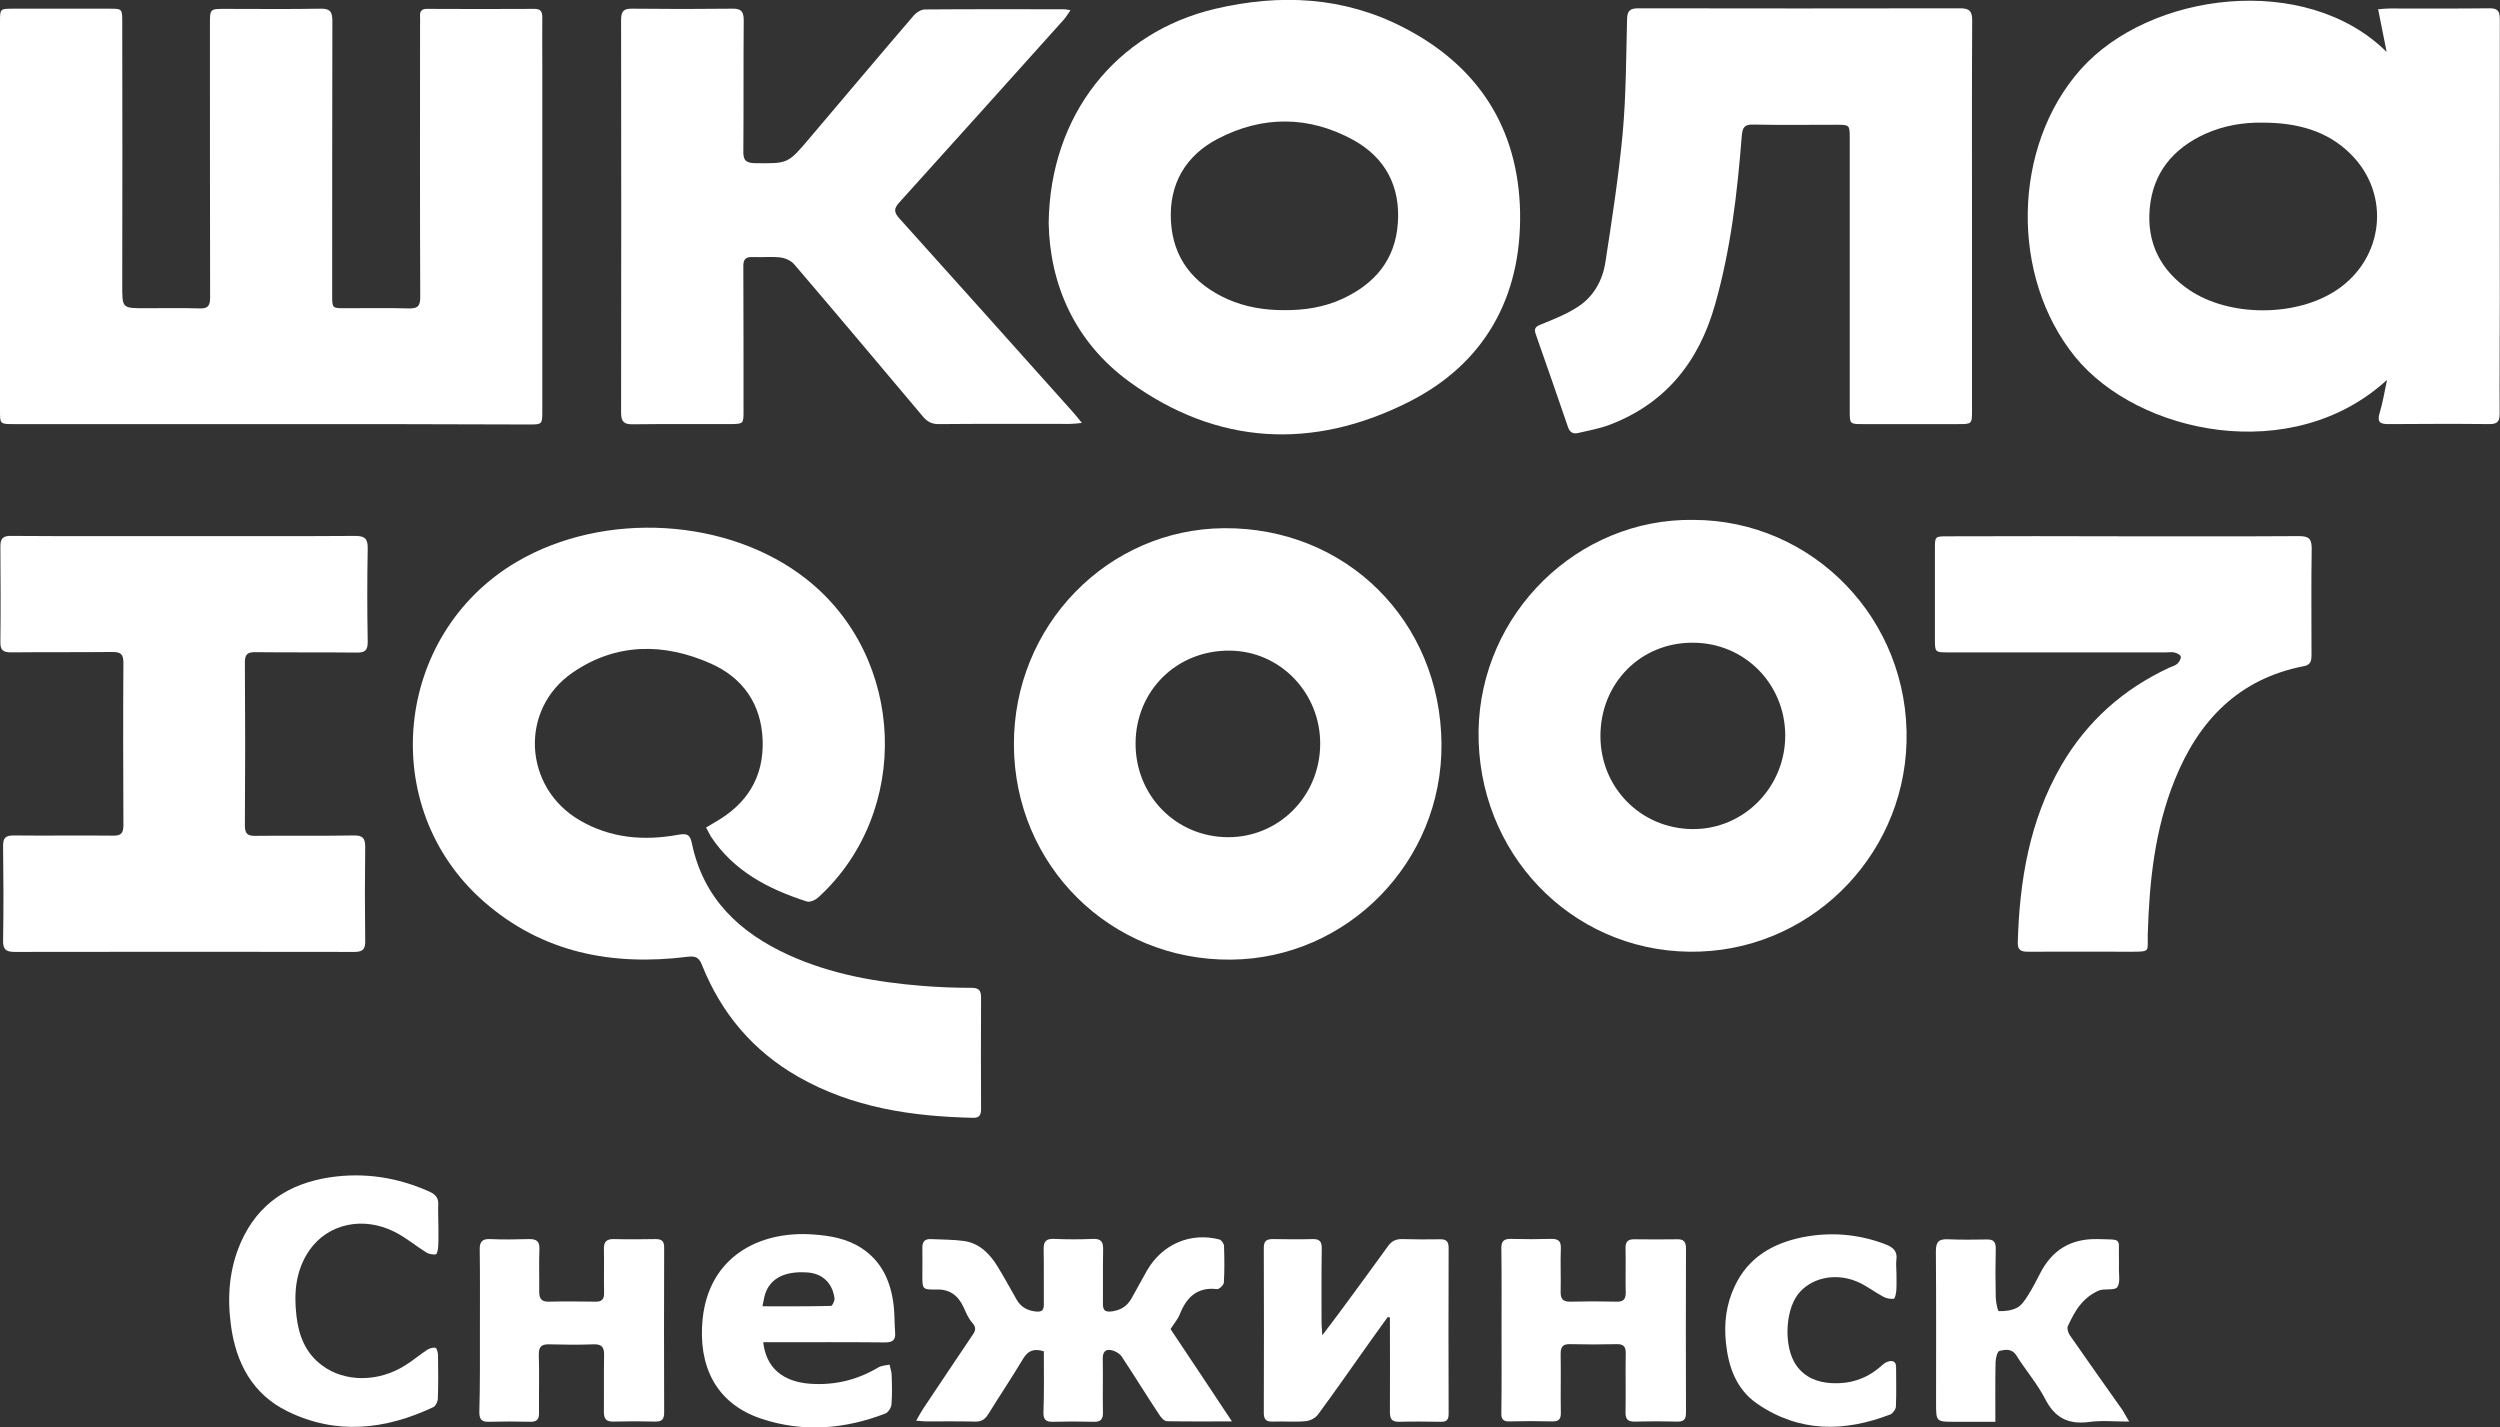
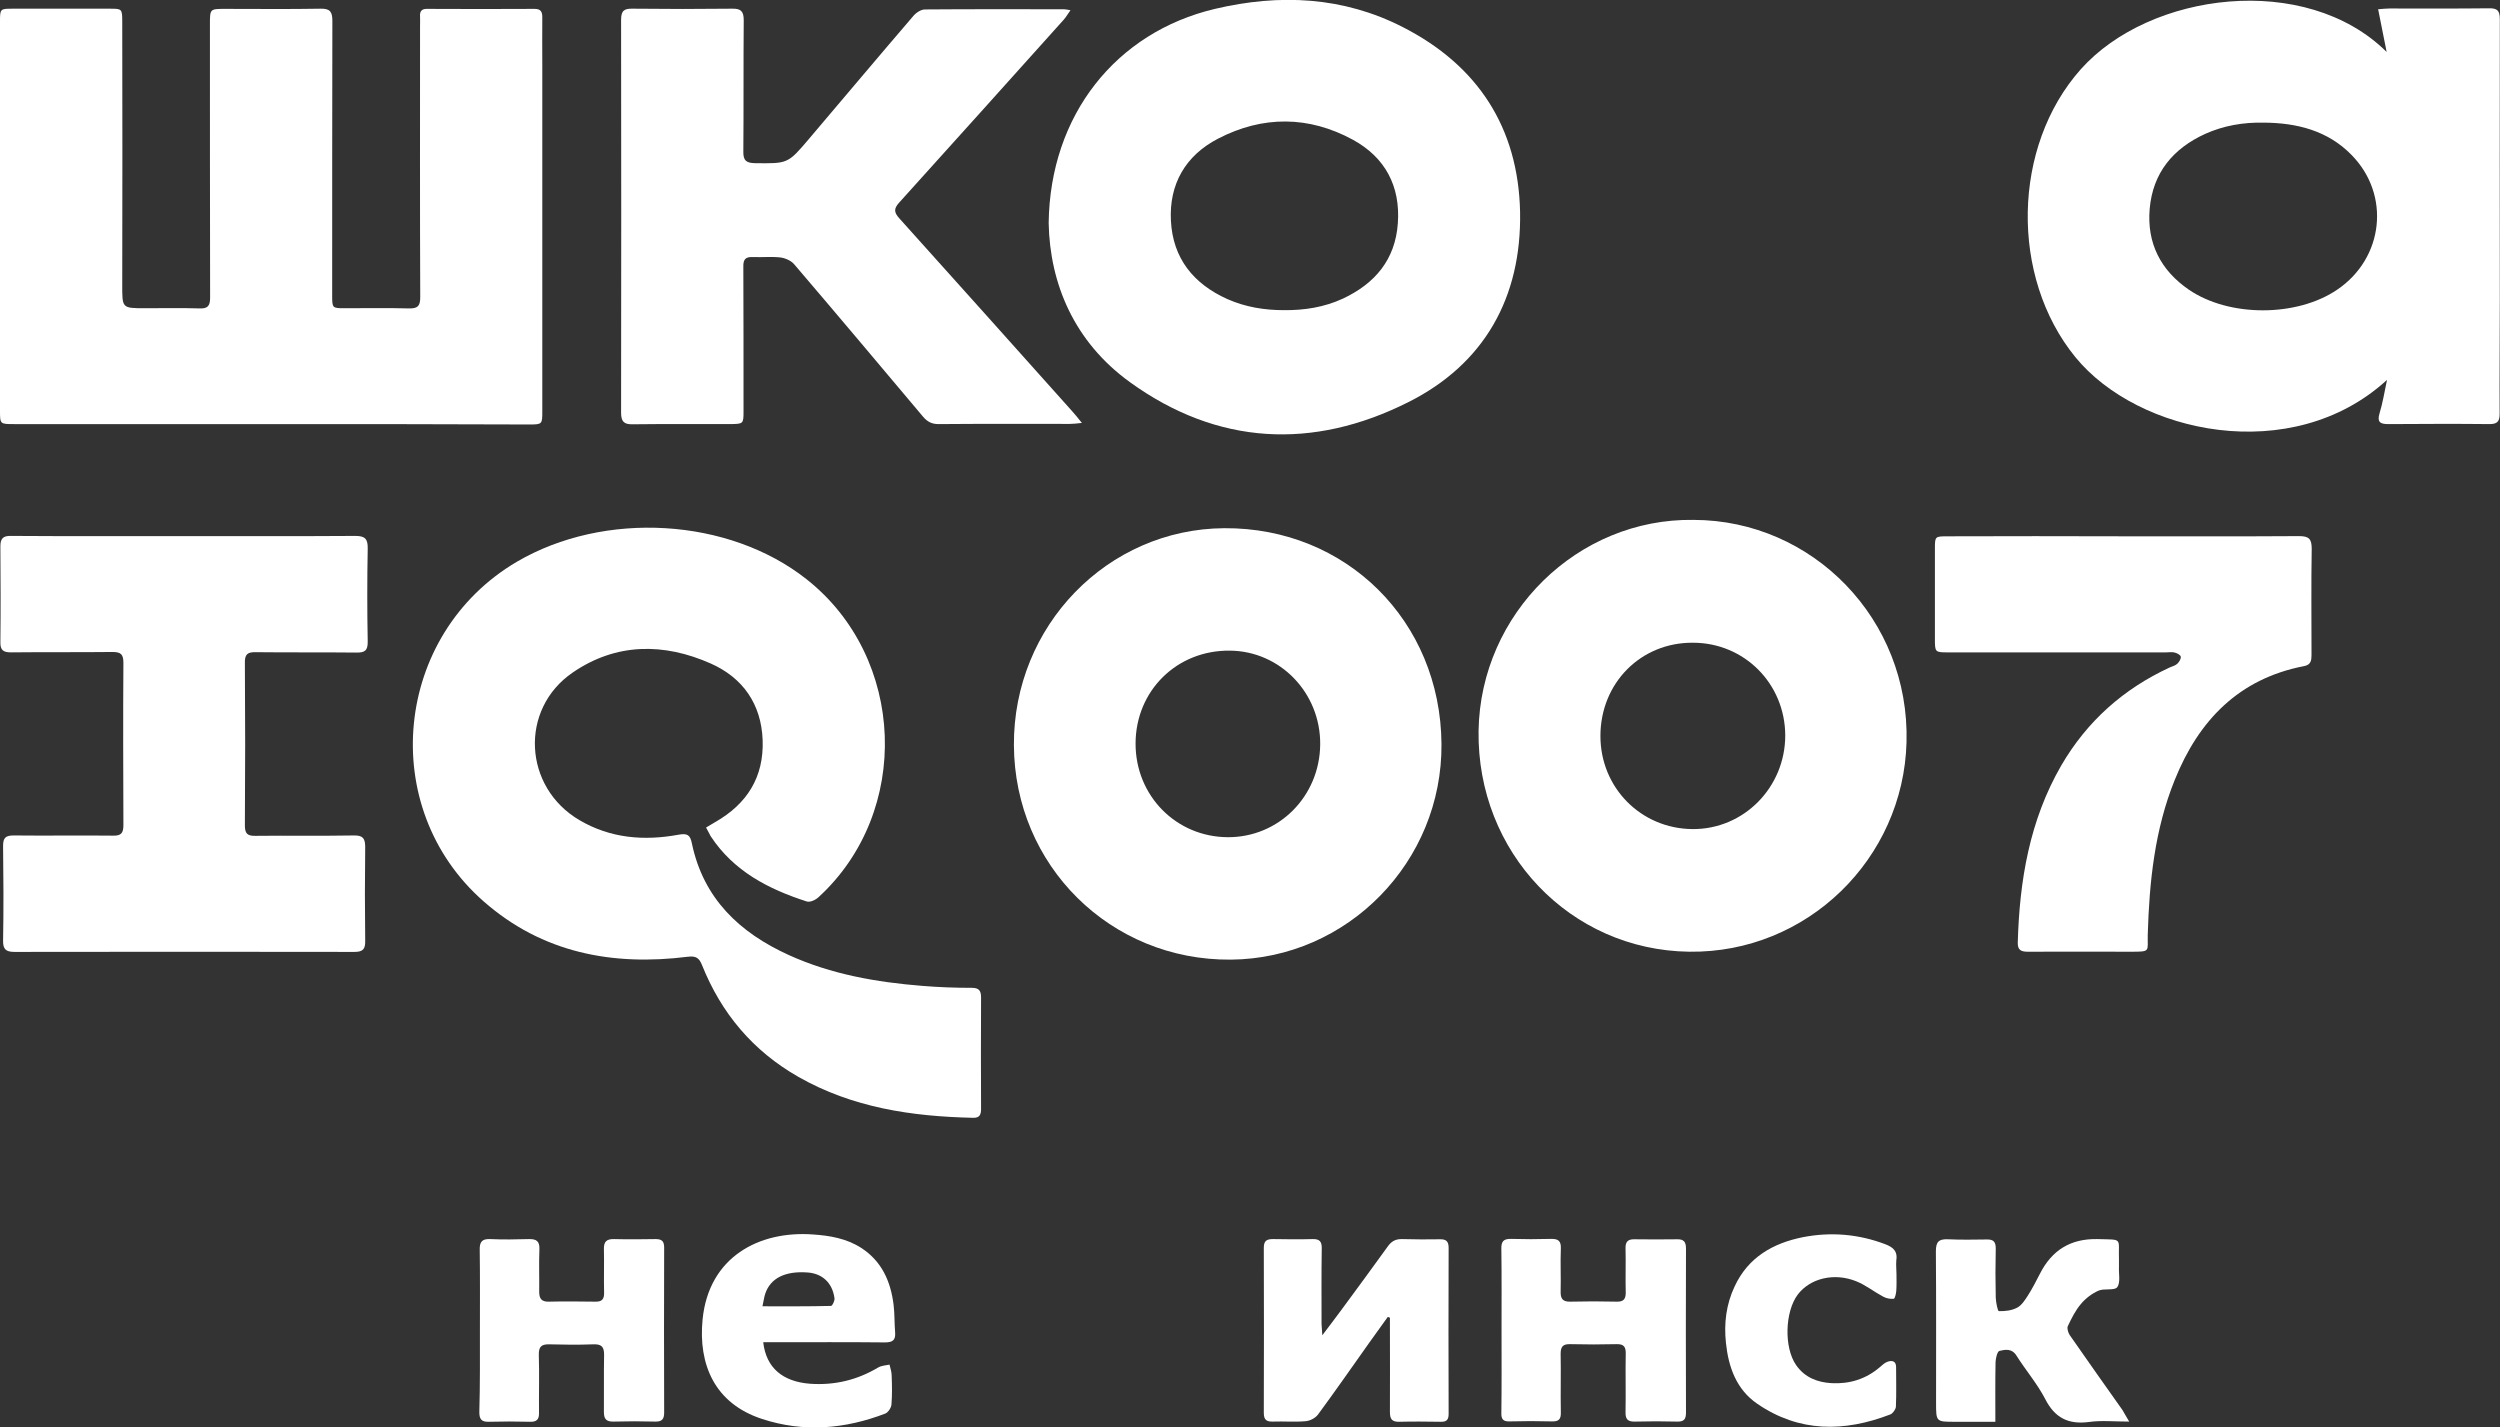
<svg xmlns="http://www.w3.org/2000/svg" version="1.1" id="_Слой_1" x="0px" y="0px" viewBox="0 0 1294.5 739" style="enable-background:new 0 0 1294.5 739;" xml:space="preserve">
  <rect x="0" y="0" width="1294.5" height="739" fill="#333333" stroke="none" />
  <style type="text/css">
	.st0{fill:#FFFFFF;}
</style>
  <g>
    <path class="st0" d="M140.3,219.6c-44.3,0-88.6,0-133,0c-7.3,0-7.3,0-7.3-7C0,145.4,0,78.3,0,11.1c0-6.6,0.1-6.6,6.7-6.6   c16.7,0,33.3,0,50,0c6.4,0,6.6,0,6.6,6.7c0.1,45.3,0.1,90.6,0,136c0,12.4-0.3,12.4,11.9,12.4c9.3,0,18.7-0.2,28,0.1   c4.4,0.2,5.6-1.3,5.6-5.6c-0.1-47.2-0.1-94.3-0.1-141.5c0-8,0-8,7.8-8c16.5,0,33,0.2,49.5-0.1c4.9-0.1,6.1,1.6,6.1,6.3   c-0.1,47.3-0.1,94.6-0.1,142c0,6.8,0,6.8,6.7,6.8c11,0,22-0.2,33,0.1c4.6,0.1,5.9-1.2,5.9-5.8c-0.2-46.8-0.1-93.6-0.1-140.5   c0-1.7,0.1-3.3,0-5c-0.2-2.8,1.1-3.9,3.8-3.8c18.5,0.1,37,0.1,55.5,0c3.2,0,4,1.5,4,4.3c-0.1,8,0,16,0,24c0,60,0,120,0,180   c0,6.8,0,6.9-6.9,6.9C229.3,219.6,184.8,219.6,140.3,219.6C140.3,219.6,140.3,219.6,140.3,219.6z" />
    <path class="st0" d="M365.6,428.5c1.9-1.1,3.3-2,4.7-2.8c16.5-9.4,25.3-23.3,24.6-42.5c-0.7-18.6-10.2-32.2-26.8-39.6   c-24.3-10.8-49-10.8-71.5,4.6c-27.8,19-25.6,59.5,3.5,76.5c16,9.4,33.4,10.8,51.3,7.5c4.6-0.8,6,0.1,6.9,4.7   c6,28.4,24.6,46,50.1,57.6c22,10,45.4,14.1,69.3,16c8.5,0.7,17,1,25.5,1c3.8,0,4.8,1.5,4.8,5.1c-0.1,19.2-0.1,38.3,0,57.5   c0,2.9-0.6,4.8-4.1,4.7c-31.7-0.7-62.4-5.2-90.5-21.2c-23.5-13.4-39.9-32.9-49.9-57.9c-1.5-3.7-3.1-4.8-7.3-4.3   c-39.1,4.9-75.4-2-105.7-28.6c-55.6-48.7-46.6-138.4,17.1-175.9c45.4-26.6,109.7-22.8,150,9c51.5,40.6,54.5,120.5,6.2,164.7   c-1.5,1.4-4.3,2.7-6,2.2c-19.9-6.4-37.9-15.7-49.8-33.8C367.3,431.8,366.7,430.4,365.6,428.5z" />
    <path class="st0" d="M1236,196.7c-49.2,45.1-129,27.9-161.4-11.8c-33.9-41.6-32.7-109.1,2.8-149c35.7-40.1,116.5-50.5,158.4-9   c-1.5-7.7-2.9-14.6-4.4-22.1c2.4-0.2,4.1-0.4,5.9-0.4c17.2,0,34.3,0.1,51.5-0.1c4.4-0.1,5.6,1.3,5.6,5.7c-0.1,48.3,0,96.6,0,144.9   c0,19.8-0.2,39.6-0.1,59.5c0,3.9-1.3,5.2-5.2,5.2c-17.5-0.2-35-0.1-52.5,0c-4.2,0-5.8-1.1-4.5-5.5   C1233.7,208.9,1234.6,203.4,1236,196.7z M1172.1,63.5c-10.5-0.2-20.6,1.5-30.2,5.8c-16.7,7.6-27.2,20.2-28.8,38.9   c-1.5,17.7,5.7,31.8,20.3,41.8c20.9,14.3,55.9,14.2,76.8,0c24.1-16.3,27.8-49.1,7.4-69.8C1205.3,67.6,1189.3,63.6,1172.1,63.5z" />
    <path class="st0" d="M543,115.5c0.7-56,34.9-98.8,86.1-110.9c33.5-7.9,66.4-6.4,97.4,9.5c38.7,19.8,59.7,52,60.6,95.7   c0.8,44.3-18.6,78.8-58,98.5c-49.2,24.7-98.6,22.4-144-10.4C556.3,177.1,543.6,147,543,115.5z M664.8,160.6   c10.6,0.1,20.9-1.5,30.6-6c16.6-7.8,27.1-20.2,28.4-39c1.4-19.2-6.6-34.1-23.2-43.2c-22.9-12.5-46.8-12.6-69.9-0.6   c-16.8,8.7-25.4,23.5-24.4,42.5c1,19.5,11.7,32.7,29.3,40.6C644.9,159,654.7,160.6,664.8,160.6z" />
    <path class="st0" d="M746.4,385.2c0.5,61-48.6,111.2-109.1,111.7c-62.3,0.5-112-48.7-112.3-111.1c-0.3-61.7,48.4-111.9,108.9-112.3   C697.1,273.1,745.9,321.6,746.4,385.2z M683.6,385.4c0.2-26.6-20.7-48.3-46.8-48.5c-27.4-0.3-48.7,20.7-48.8,48   c-0.1,27.1,21,48.5,47.8,48.6C662.2,433.6,683.4,412.3,683.6,385.4z" />
    <path class="st0" d="M876.9,269.2c61.7,0.1,112,51.5,110.3,115.1c-1.6,60.5-51.6,109.3-112.5,108.5c-61.7-0.8-110-51.5-109.1-114.4   C766.6,317.6,816.9,268.3,876.9,269.2z M828.7,381.1c0,26.8,21,48,47.7,48.2c26.5,0.2,48-21.6,48-48.5c-0.1-26.8-21.2-48-47.8-48   C849.6,332.6,828.7,353.7,828.7,381.1z" />
    <path class="st0" d="M560.2,219c-2.8,0.3-4.6,0.5-6.3,0.5c-22.7,0-45.3-0.1-68,0.1c-3.5,0-5.8-1.3-8-3.9   c-22.2-26.4-44.4-52.8-66.8-79c-1.6-1.8-4.6-3.1-7.1-3.4c-4.6-0.5-9.3,0-14-0.2c-4-0.2-5.2,1.2-5.1,5.1c0.1,24.8,0.1,49.7,0.1,74.5   c0,6.8,0,6.8-6.9,6.9c-16.8,0-33.7-0.1-50.5,0.1c-4.5,0.1-6-1.4-6-6c0.1-67.8,0.1-135.6,0-203.4c0-4.8,1.6-5.9,6-5.8   c17.2,0.2,34.3,0.2,51.5,0c4.6-0.1,6,1.4,6,6c-0.2,22.7,0,45.3-0.2,68c-0.1,4.7,1.6,5.9,6,6c17,0.2,17,0.4,28-12.6   c18-21.2,35.9-42.5,54-63.6c1.4-1.7,4-3.4,6-3.4c24-0.2,48-0.1,72-0.1c0.8,0,1.6,0.2,3.4,0.5c-1.4,1.9-2.3,3.6-3.5,4.9   c-28.4,31.6-56.7,63.2-85.2,94.7c-2.9,3.2-2.7,5.1,0.1,8.2c30,33.3,59.8,66.7,89.7,100.1C556.7,214.6,558.1,216.4,560.2,219z" />
-     <path class="st0" d="M1021.1,112c0,33.5,0,67,0,100.5c0,7.1,0,7.1-7.3,7.1c-16.3,0-32.7,0-49,0c-7,0-7,0-7-6.8c0-47,0-94,0-141   c0-7.2,0-7.2-7-7.2c-14.3,0-28.7,0.2-43-0.1c-4.4-0.1-5.5,1.4-5.9,5.7c-2.3,29.6-5.7,59-13.9,87.7c-8.4,29.6-25.7,51.2-54.9,62.2   c-5.1,1.9-10.6,2.8-15.9,4.1c-2.7,0.7-4.4-0.4-5.3-3.1c-5.5-16.1-11.1-32.1-16.7-48.1c-1-2.9-0.1-3.9,2.7-5   c6.6-2.7,13.3-5.3,19.2-9.2c8.2-5.3,12.8-13.8,14.2-23.2c3.4-22,6.8-44.1,8.9-66.3c1.8-19.7,1.8-39.6,2.3-59.4   c0.1-4.5,1.7-5.6,5.9-5.6c55.5,0.1,111,0.1,166.5,0c4.8,0,6.3,1.4,6.3,6.2C1021,44.4,1021.1,78.2,1021.1,112z" />
    <path class="st0" d="M95,277.6c29.7,0,59.3,0.1,89-0.1c5.1,0,6.5,1.6,6.4,6.6c-0.3,16-0.3,32,0,48c0.1,4.8-1.5,5.9-6,5.8   c-17.3-0.2-34.7,0-52-0.2c-4.4-0.1-5.7,1.2-5.6,5.7c0.2,28,0.2,56,0,84c0,4.1,1.2,5.5,5.4,5.4c17-0.2,34,0.1,51-0.2   c4.7-0.1,5.9,1.5,5.9,6c-0.2,16.2-0.2,32.3,0,48.5c0.1,4.3-1.1,5.8-5.6,5.8c-58.6-0.1-117.3-0.1-175.9,0c-4.5,0-6.1-1.3-6-5.9   c0.3-16.3,0.2-32.7,0-49c0-4.2,1.3-5.4,5.5-5.4c17.2,0.2,34.3-0.1,51.5,0.1c4.2,0.1,5.3-1.4,5.3-5.5c-0.1-28-0.2-56,0-84   c0-4.5-1.4-5.6-5.7-5.6c-17.5,0.2-35,0-52.5,0.2c-4.1,0-5.6-1.2-5.5-5.4c0.2-16.5,0.1-33,0-49.5c0-4.1,1.4-5.5,5.5-5.4   C35.3,277.7,65.2,277.6,95,277.6z" />
    <path class="st0" d="M1099.5,277.7c30.3,0,60.7,0.1,91-0.1c5.1,0,6.5,1.5,6.5,6.5c-0.3,18.3-0.1,36.7-0.1,55c0,2.9-0.3,5.1-3.8,5.8   c-33.8,6.5-54.6,28.1-67,58.9c-10.4,25.7-13.2,52.8-14,80.3c-0.2,8.6,1.7,8.7-8.6,8.7c-17.8,0-35.7-0.1-53.5,0   c-3.4,0-5.3-0.8-5.2-4.7c0.9-32.2,6.1-63.3,22.5-91.7c13.3-22.9,32.2-39.7,56.2-50.8c1.4-0.6,3-1,4-2c0.9-0.9,1.9-2.5,1.7-3.6   c-0.2-0.9-1.9-1.8-3.1-2.1c-1.4-0.4-3-0.1-4.5-0.1c-37.5,0-75,0-112.5,0c-7.2,0-7.2,0-7.2-7.1c0-15.5,0-31,0-46.5   c0-6.5,0-6.5,6.7-6.5C1038.8,277.6,1069.2,277.6,1099.5,277.7C1099.5,277.6,1099.5,277.7,1099.5,277.7z" />
-     <path class="st0" d="M540.5,699.7c-5.2-1.6-8.2-0.3-10.7,3.8c-5.8,9.7-12.1,19.1-18.1,28.8c-1.7,2.7-3.6,3.9-6.8,3.8   c-8.5-0.2-17-0.1-25.5-0.1c-1.4,0-2.8-0.2-5-0.4c1.4-2.4,2.4-4.3,3.5-6c8.5-12.7,17-25.5,25.6-38.2c1.6-2.3,2.2-3.9,0-6.4   c-2.1-2.3-3.3-5.4-4.6-8.2c-2.8-6-7.1-9.3-14-9.1c-7.3,0.1-7.3-0.1-7.3-7.5c0-4.7,0.1-9.3,0-14c-0.1-3.1,1.1-4.7,4.3-4.6   c5.8,0.3,11.7,0.2,17.4,1c7.8,1.2,13,6.4,17,12.8c3.6,5.8,6.8,11.8,10.2,17.7c2.2,3.7,5.4,5.5,9.8,6c3.2,0.3,4.2-0.6,4.2-3.7   c-0.1-9.5,0.1-19-0.1-28.5c-0.1-4.2,1.4-5.6,5.5-5.4c6.7,0.3,13.3,0.3,20,0c4.3-0.2,5.4,1.6,5.3,5.6c-0.2,9.2,0,18.3-0.1,27.5   c-0.1,3.7,0.8,5,4.9,4.4c4.6-0.7,7.7-2.8,9.9-6.7c2.7-4.8,5.3-9.6,8-14.4c7.8-13.6,22.5-20,37.5-16.1c1.1,0.3,2.4,2.2,2.4,3.4   c0.2,6.3,0.3,12.7-0.1,19c-0.1,1.2-2.4,3.4-3.5,3.3c-10.3-1.2-15.8,4.2-19.3,13c-1,2.6-3,4.8-4.8,7.7c10.2,15.3,20.7,31,31.8,47.8   c-12.2,0-22.9,0.1-33.7-0.1c-1.3,0-3-1.9-3.9-3.3c-6.6-10-12.9-20.2-19.5-30.2c-1-1.5-3.1-2.7-4.9-3.2c-3.5-0.9-5,0.8-4.9,4.6   c0.2,9.2-0.1,18.3,0.1,27.5c0.1,3.7-1.2,5-4.9,4.9c-7-0.2-14-0.2-21,0c-3.7,0.1-5-1.2-4.9-4.9C540.7,720.8,540.5,710.3,540.5,699.7   z" />
-     <path class="st0" d="M227,634.6c0,3.7,0.1,7.3-0.1,11c-0.1,1.4-0.6,3.8-1.2,3.9c-1.6,0.2-3.6-0.1-5-1c-5.5-3.4-10.5-7.7-16.3-10.6   c-16.4-8.3-34.6-4.3-44.2,9.5c-7.1,10.3-8.1,21.9-6.7,34c1.2,10.3,4.7,19.3,13.4,25.7c11.7,8.7,29.2,8.7,43.2-0.3   c3.8-2.4,7.2-5.3,11-7.8c1.2-0.8,3.1-1.4,4.4-1.1c0.7,0.2,1.3,2.5,1.3,3.8c0.1,7.5,0.2,15-0.1,22.5c0,1.5-1.1,3.8-2.3,4.4   c-24.8,11.7-50.2,14.6-75.5,2.2c-18.2-8.9-26.7-25.1-29.3-44.4c-2-14.7-1-29.2,5.1-43.1c8.9-20.2,25.1-30.5,46.2-33.7   c17.7-2.6,34.8,0,51.2,7.3c3.6,1.6,5.2,3.6,4.8,7.5C226.8,627.9,227,631.3,227,634.6C227,634.6,227,634.6,227,634.6z" />
    <path class="st0" d="M684.7,691.4c3.9-5.2,7-9.2,10-13.3c8-10.9,16-21.7,23.9-32.7c1.9-2.7,4.1-3.9,7.5-3.8   c6.5,0.2,13,0.2,19.5,0.1c3.2-0.1,4.5,1.1,4.5,4.4c-0.1,28.7-0.1,57.3,0,86c0,3-1,4.2-4.1,4.1c-7.2-0.1-14.3-0.2-21.5,0   c-3.9,0.1-4.8-1.6-4.8-5.1c0.1-14.7,0-29.3,0-44c0-1.6,0-3.2,0-4.8c-0.4-0.1-0.7-0.2-1.1-0.4c-3.2,4.5-6.5,9-9.7,13.5   c-8.8,12.4-17.4,24.8-26.4,37c-1.3,1.8-4.1,3.3-6.4,3.5c-5.6,0.5-11.3,0-17,0.2c-3.3,0.1-4.7-0.9-4.7-4.5c0.1-28.5,0.1-57,0-85.5   c0-3.7,1.6-4.5,4.8-4.5c6.8,0.1,13.7,0.2,20.5,0c3.9-0.1,4.8,1.6,4.7,5.1c-0.2,13-0.1,26-0.1,39C684.4,687,684.5,688.5,684.7,691.4   z" />
    <path class="st0" d="M395.2,695c1.5,13.3,10.1,20.4,24.2,21.5c12.7,0.9,24.4-1.9,35.3-8.4c1.7-1,3.9-1.1,5.9-1.5   c0.4,1.9,1.1,3.7,1.1,5.6c0.2,5,0.3,10-0.1,15c-0.1,1.7-1.7,4.1-3.1,4.7c-21,8.1-42.5,9.9-64,2.8c-24.4-8-33-28.1-30.7-51.5   c3.2-32.4,29.3-46,57.1-44c8.9,0.6,17.5,2.1,25.1,7c10.6,6.9,15.2,17.3,16.7,29.4c0.6,4.8,0.4,9.6,0.8,14.4   c0.3,3.9-1.3,5.1-5.2,5.1c-19-0.2-38-0.1-56.9-0.1C399.5,695,397.5,695,395.2,695z M394.8,676.4c12.3,0,23.9,0.1,35.5-0.2   c0.7,0,2-2.7,1.8-4c-1.1-7.9-6.2-12.7-13.8-13.3c-11.7-0.9-19.4,2.9-22.1,11.1C395.6,671.9,395.4,673.8,394.8,676.4z" />
    <path class="st0" d="M248.5,688.6c0-13.8,0.1-27.7-0.1-41.5c-0.1-4,1.2-5.7,5.4-5.5c6.7,0.3,13.3,0.2,20,0c4-0.1,5.7,1.1,5.5,5.4   c-0.3,7.3,0,14.7-0.1,22c0,3.5,1.3,5.1,5,5c8-0.2,16-0.1,24,0c3.4,0.1,4.7-1.2,4.6-4.7c-0.2-7.5,0.1-15-0.1-22.5   c-0.1-3.9,1.4-5.3,5.3-5.2c7.2,0.2,14.3,0.1,21.5,0c3.2,0,4.4,1.1,4.4,4.4c-0.1,28.5-0.1,57,0,85.5c0,3.5-1.3,4.7-4.7,4.6   c-7.2-0.2-14.3-0.2-21.5,0c-3.7,0.1-5-1.3-5-4.9c0.1-9.8-0.1-19.7,0.1-29.5c0.1-4.5-1.5-5.8-5.8-5.6c-7.5,0.3-15,0.2-22.5,0   c-4-0.1-5.6,1.1-5.5,5.4c0.3,10,0,20,0.1,30c0.1,3.4-1.1,4.8-4.6,4.7c-7.2-0.2-14.3-0.2-21.5,0c-3.8,0.1-4.8-1.5-4.8-5   C248.6,716.9,248.5,702.8,248.5,688.6z" />
    <path class="st0" d="M777.5,688.7c0-14,0.1-28-0.1-42c-0.1-4,1.2-5.3,5.1-5.2c6.8,0.2,13.7,0.2,20.5,0c3.8-0.1,5.4,1,5.2,5.1   c-0.3,7.3,0.1,14.7-0.1,22c-0.1,3.7,0.9,5.5,5,5.4c8-0.2,16-0.2,24,0c3.4,0.1,4.7-1.2,4.7-4.6c-0.2-7.7,0.1-15.3-0.1-23   c-0.1-3.4,1.2-4.8,4.7-4.7c7.3,0.1,14.7,0.1,22,0c3.5-0.1,4.6,1.4,4.6,4.8c-0.1,28.3-0.1,56.6,0,84.9c0,3.3-0.9,4.8-4.5,4.7   c-7.3-0.2-14.7-0.2-22,0c-3.8,0.1-4.9-1.4-4.8-5c0.2-10-0.1-20,0.1-30c0.1-3.5-0.8-5.2-4.7-5.1c-8,0.2-16,0.2-24,0   c-3.6-0.1-5,1.1-5,4.9c0.2,10.2-0.1,20.3,0.1,30.5c0.1,3.5-1.1,4.7-4.6,4.6c-7.3-0.2-14.7-0.2-22,0c-3.3,0.1-4.3-1.2-4.2-4.4   C777.6,717.4,777.5,703.1,777.5,688.7z" />
    <path class="st0" d="M1102.5,736.1c-7.7,0-14.3-0.7-20.8,0.2c-10.7,1.4-17.7-2.1-22.7-11.9c-4.1-7.9-10.1-14.9-14.9-22.5   c-2.4-3.8-5.8-3.1-8.8-2.4c-1.1,0.3-1.9,3.7-2,5.8c-0.2,10-0.1,20-0.1,30.9c-7.2,0-14.1,0-21,0c-9.7,0-9.7,0-9.7-9.8   c0-26.2,0.1-52.3-0.1-78.5c0-4.9,1.5-6.4,6.3-6.2c6.6,0.3,13.3,0.2,20,0.1c3.4-0.1,4.7,1.1,4.7,4.6c-0.2,8.5-0.2,17,0,25.5   c0.1,2.5,1,7,1.6,7c3.2,0.1,6.7-0.3,9.5-1.8c2.3-1.2,4-3.9,5.5-6.2c2.3-3.6,4.3-7.5,6.3-11.4c6.2-12.2,15.9-18.2,29.8-17.9   c13.5,0.4,10.7-0.9,11.1,10.8c0,1.2,0,2.3,0,3.5c-0.2,3.6,0.9,8.2-0.9,10.6c-1.4,1.9-6.7,0.5-9.7,1.8c-3.4,1.5-6.7,4-9.1,6.9   c-2.9,3.4-4.9,7.5-6.8,11.5c-0.5,1.1,0.2,3.4,1,4.6c9,13,18.2,25.9,27.3,38.8C1099.9,731.6,1100.8,733.3,1102.5,736.1z" />
    <path class="st0" d="M982,659.8c0,2.8,0.1,5.7-0.1,8.5c-0.1,1.5-0.7,4.1-1.3,4.2c-1.8,0.2-3.9-0.2-5.5-1.1   c-4.7-2.5-8.9-5.9-13.8-7.9c-11.5-4.7-24-1.6-30.4,6.8c-6.7,8.9-7.2,27.4-0.9,36.5c4.4,6.4,11,9,18.4,9.4c9.3,0.5,17.8-2.1,25-8.3   c1.3-1.1,2.5-2.3,4-2.8c2.3-0.8,4.4-0.4,4.4,2.8c0,6.8,0.2,13.7-0.1,20.5c-0.1,1.4-1.6,3.5-2.9,4c-23.9,9.2-47.2,9.4-69-5.6   c-10.7-7.4-14.8-18.9-16.1-31.4c-1.1-10.1,0.1-20,4.5-29.3c7-15.1,19.9-22.4,35.4-25.5c14.5-2.8,28.8-1.6,42.7,3.7   c4.1,1.6,6.4,3.7,5.6,8.4C981.7,655.1,982,657.5,982,659.8C982,659.8,982,659.8,982,659.8z" />
  </g>
</svg>